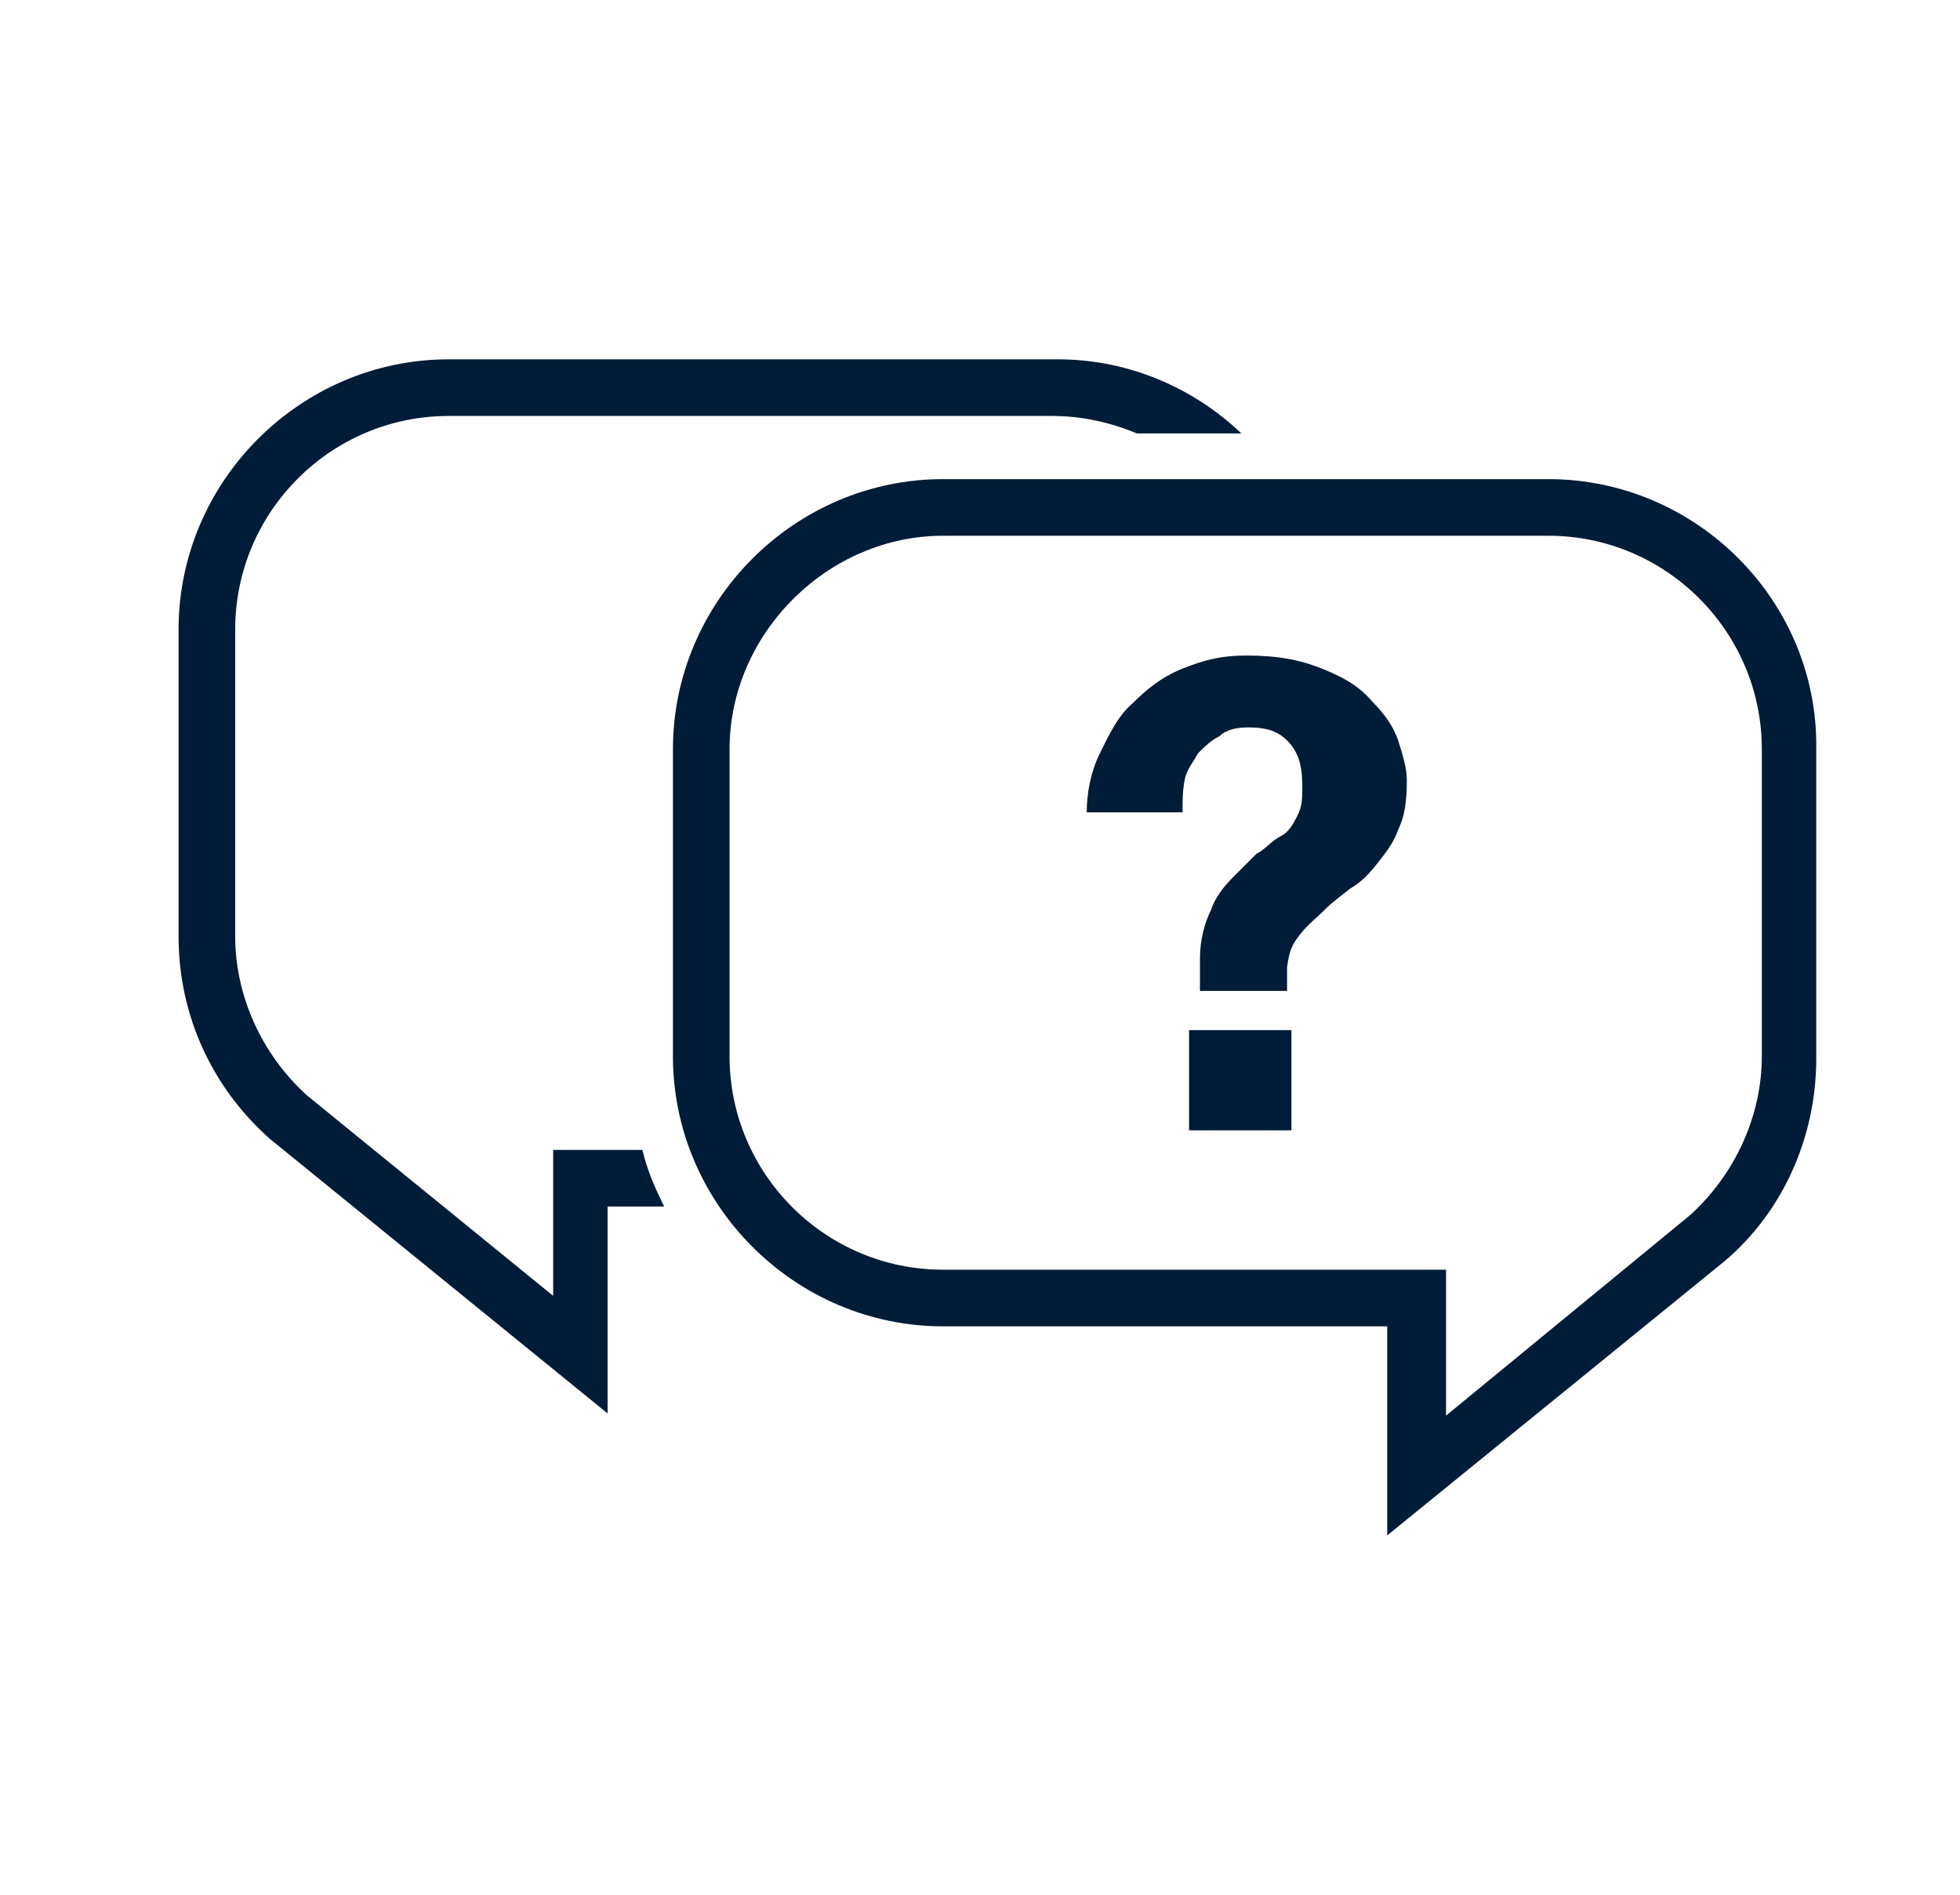
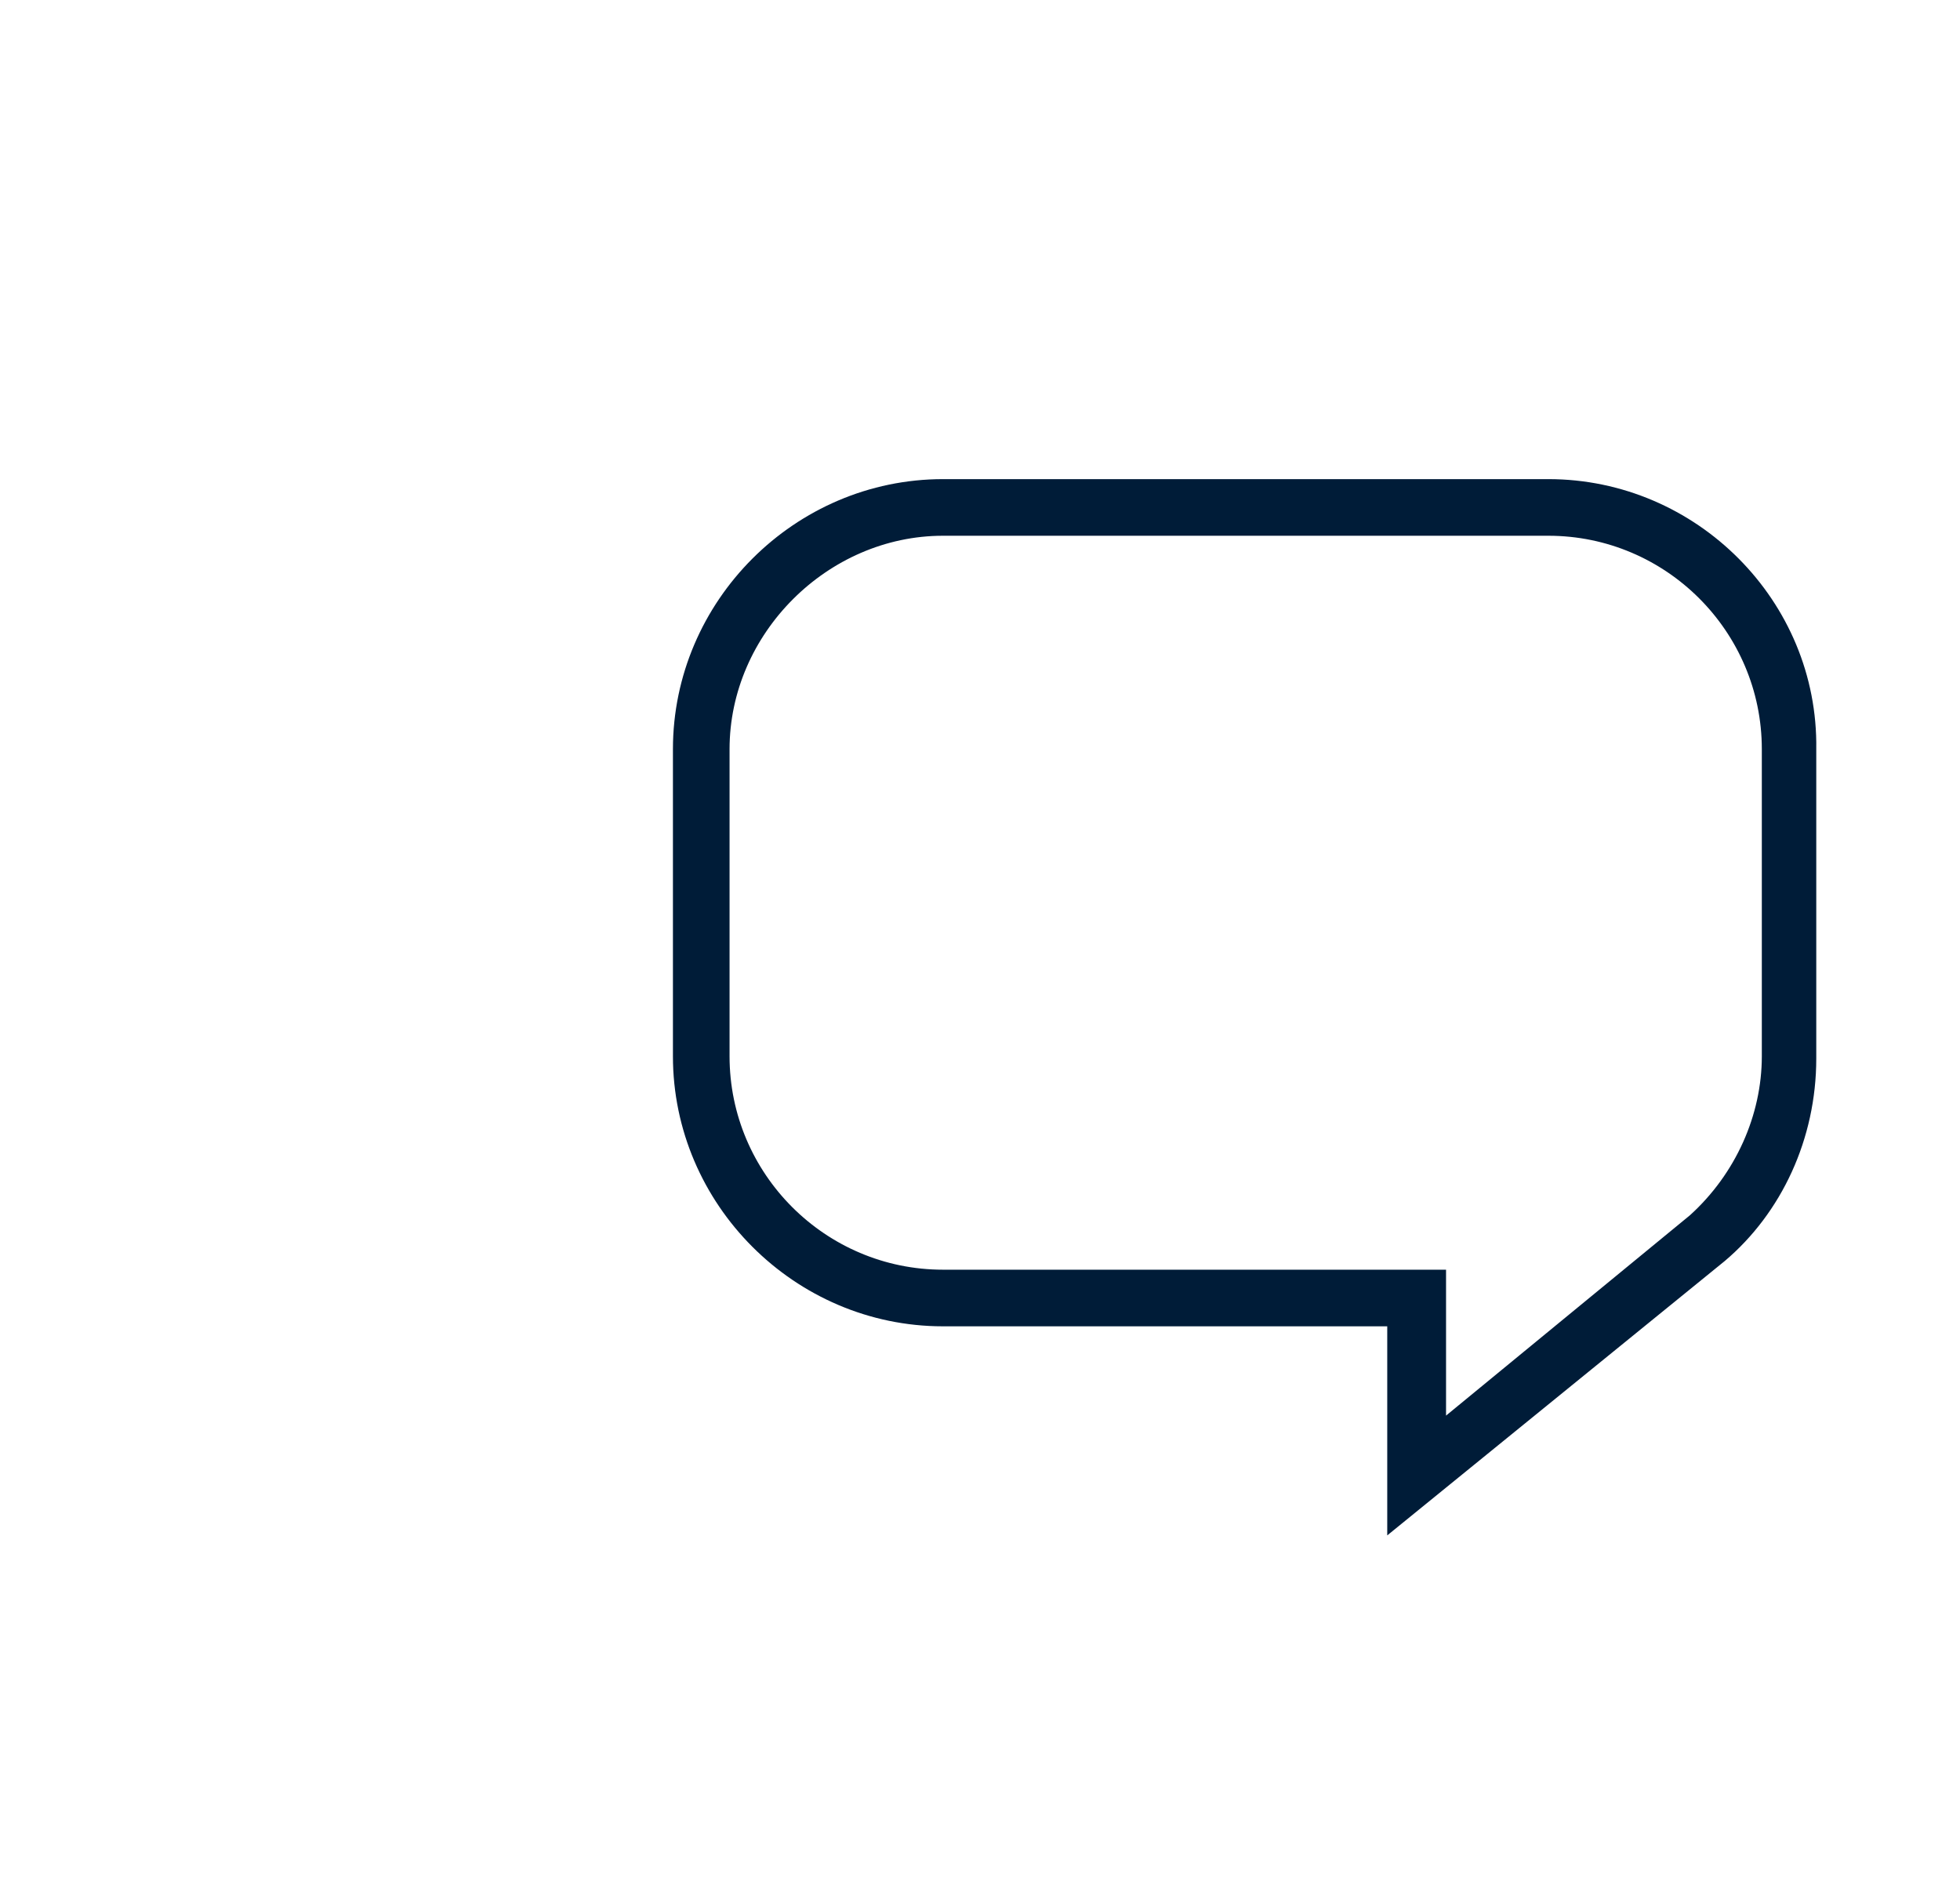
<svg xmlns="http://www.w3.org/2000/svg" version="1.1" id="Capa_1" x="0px" y="0px" viewBox="0 0 90 87" style="enable-background:new 0 0 90 87;" xml:space="preserve">
  <style type="text/css">
	.st0{fill:#001C38;}
</style>
  <g>
    <g>
-       <path class="st0" d="M29.5,52.8H28h-2.6v2.6v4.1l-11.3-9.2l0,0c-2.1-1.9-3.3-4.6-3.3-7.3V28.9c0-5.4,4.4-9.8,9.8-9.8h27.7    c1.4,0,2.7,0.3,3.9,0.8H57c-2.2-2.1-5.2-3.4-8.4-3.4H20.6c-6.8,0-12.4,5.6-12.4,12.4V43c0,3.7,1.6,7,4.2,9.3l0,0l15.5,12.6v-9.5    h2.6C30.1,54.6,29.7,53.7,29.5,52.8z" />
-     </g>
+       </g>
    <g>
-       <path class="st0" d="M50.5,34.6c0.4-0.8,0.8-1.7,1.5-2.3c0.6-0.6,1.3-1.2,2.3-1.6c1-0.4,1.8-0.6,2.9-0.6c1.5,0,2.5,0.2,3.5,0.6    c1,0.4,1.7,0.8,2.3,1.5c0.6,0.6,1,1.2,1.2,1.8c0.2,0.6,0.4,1.3,0.4,1.8c0,1-0.1,1.7-0.4,2.3c-0.2,0.6-0.6,1.1-1,1.6    c-0.4,0.5-0.7,0.8-1.2,1.1c-0.5,0.4-0.8,0.6-1.2,1c-0.4,0.4-0.7,0.6-1.1,1.1c-0.4,0.5-0.5,0.8-0.6,1.5v1.1h-4V44    c0-0.8,0.2-1.6,0.5-2.2c0.2-0.6,0.6-1.1,1-1.5c0.4-0.4,0.7-0.7,1.1-1.1c0.4-0.2,0.7-0.6,1.1-0.8c0.4-0.2,0.6-0.6,0.8-1    s0.2-0.8,0.2-1.3c0-1-0.2-1.6-0.7-2.1c-0.5-0.5-1.1-0.6-1.8-0.6c-0.5,0-1,0.1-1.3,0.4c-0.4,0.2-0.7,0.5-1,0.8    c-0.2,0.4-0.5,0.7-0.6,1.2c-0.1,0.5-0.1,1-0.1,1.5h-4.4C49.9,36.4,50.1,35.4,50.5,34.6z M59.3,47.3v4.6h-4.7v-4.6H59.3z" />
-     </g>
+       </g>
    <path class="st0" d="M71.1,24.6c5.4,0,9.8,4.4,9.8,9.8v14.1c0,2.7-1.2,5.4-3.3,7.3l0,0L66.4,65v-4.1v-2.6h-2.6H43.3   c-5.4,0-9.8-4.4-9.8-9.8V34.4c0-5.3,4.5-9.8,9.8-9.8H71.1 M71.1,22H43.3c-6.8,0-12.4,5.6-12.4,12.4v14.1c0,6.8,5.6,12.4,12.4,12.4   h20.4v9.6l15.5-12.6l0,0c2.6-2.2,4.2-5.6,4.2-9.3V34.4C83.5,27.6,77.9,22,71.1,22L71.1,22z" />
  </g>
</svg>